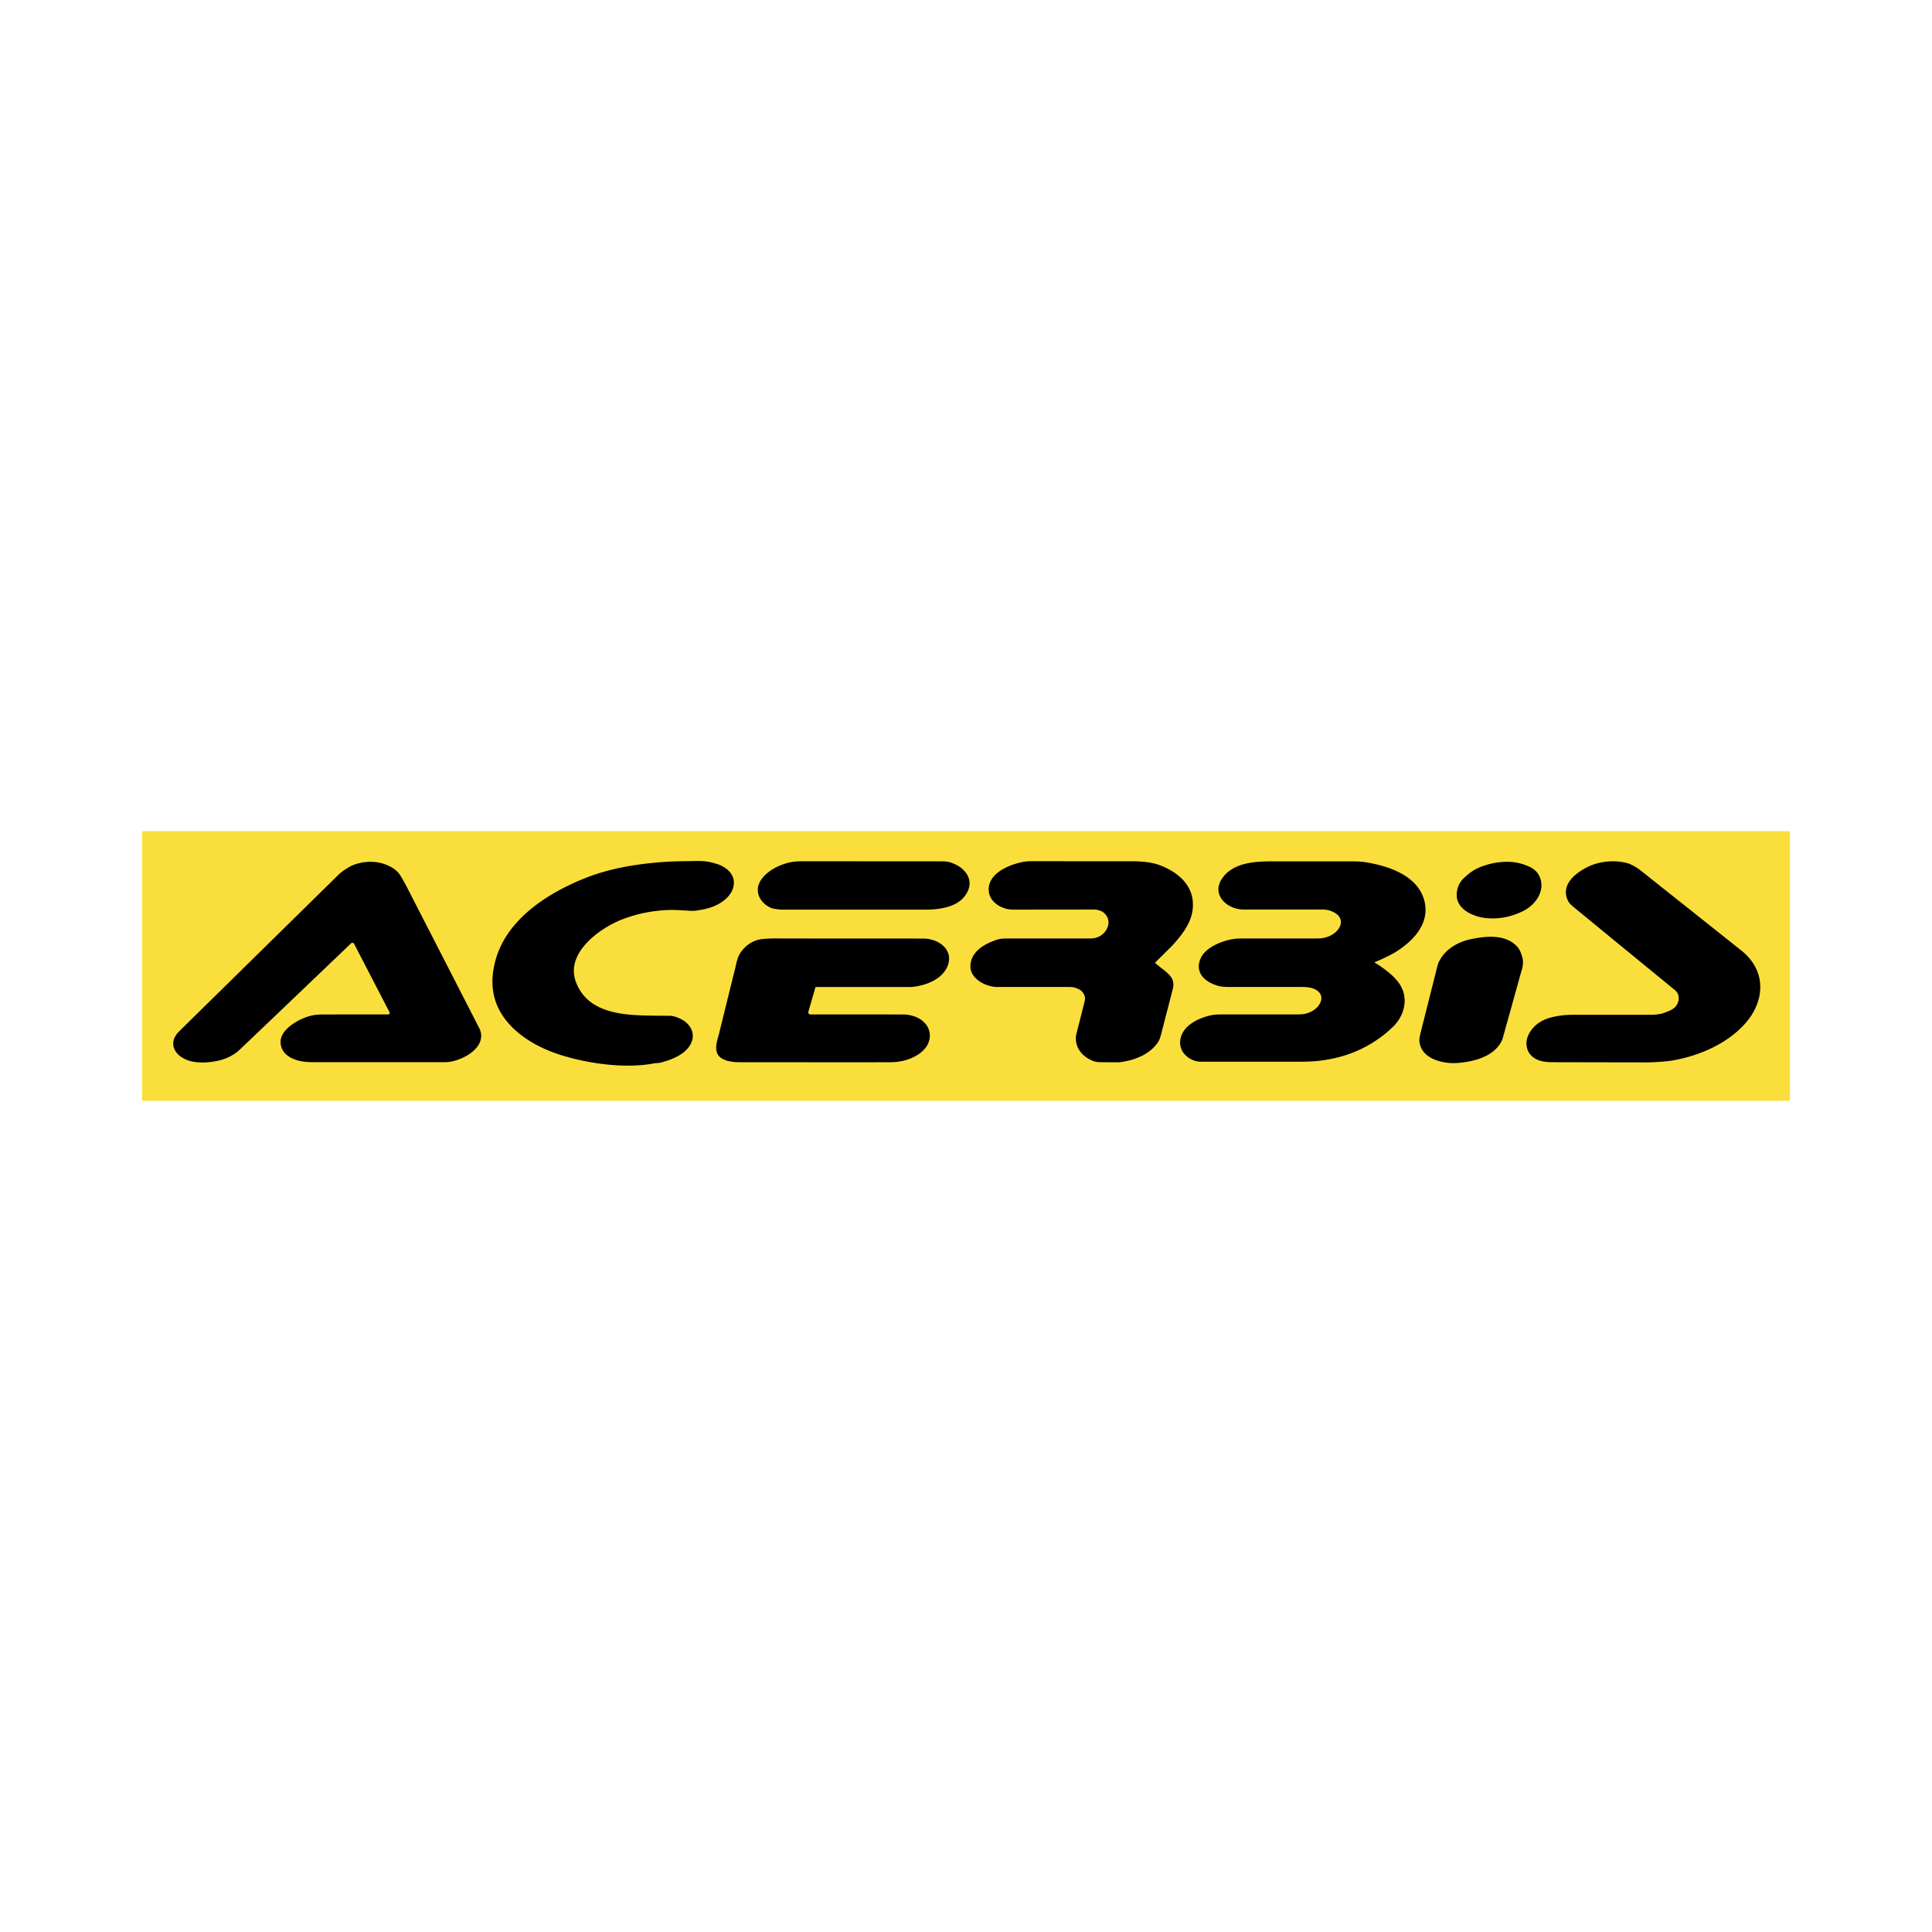
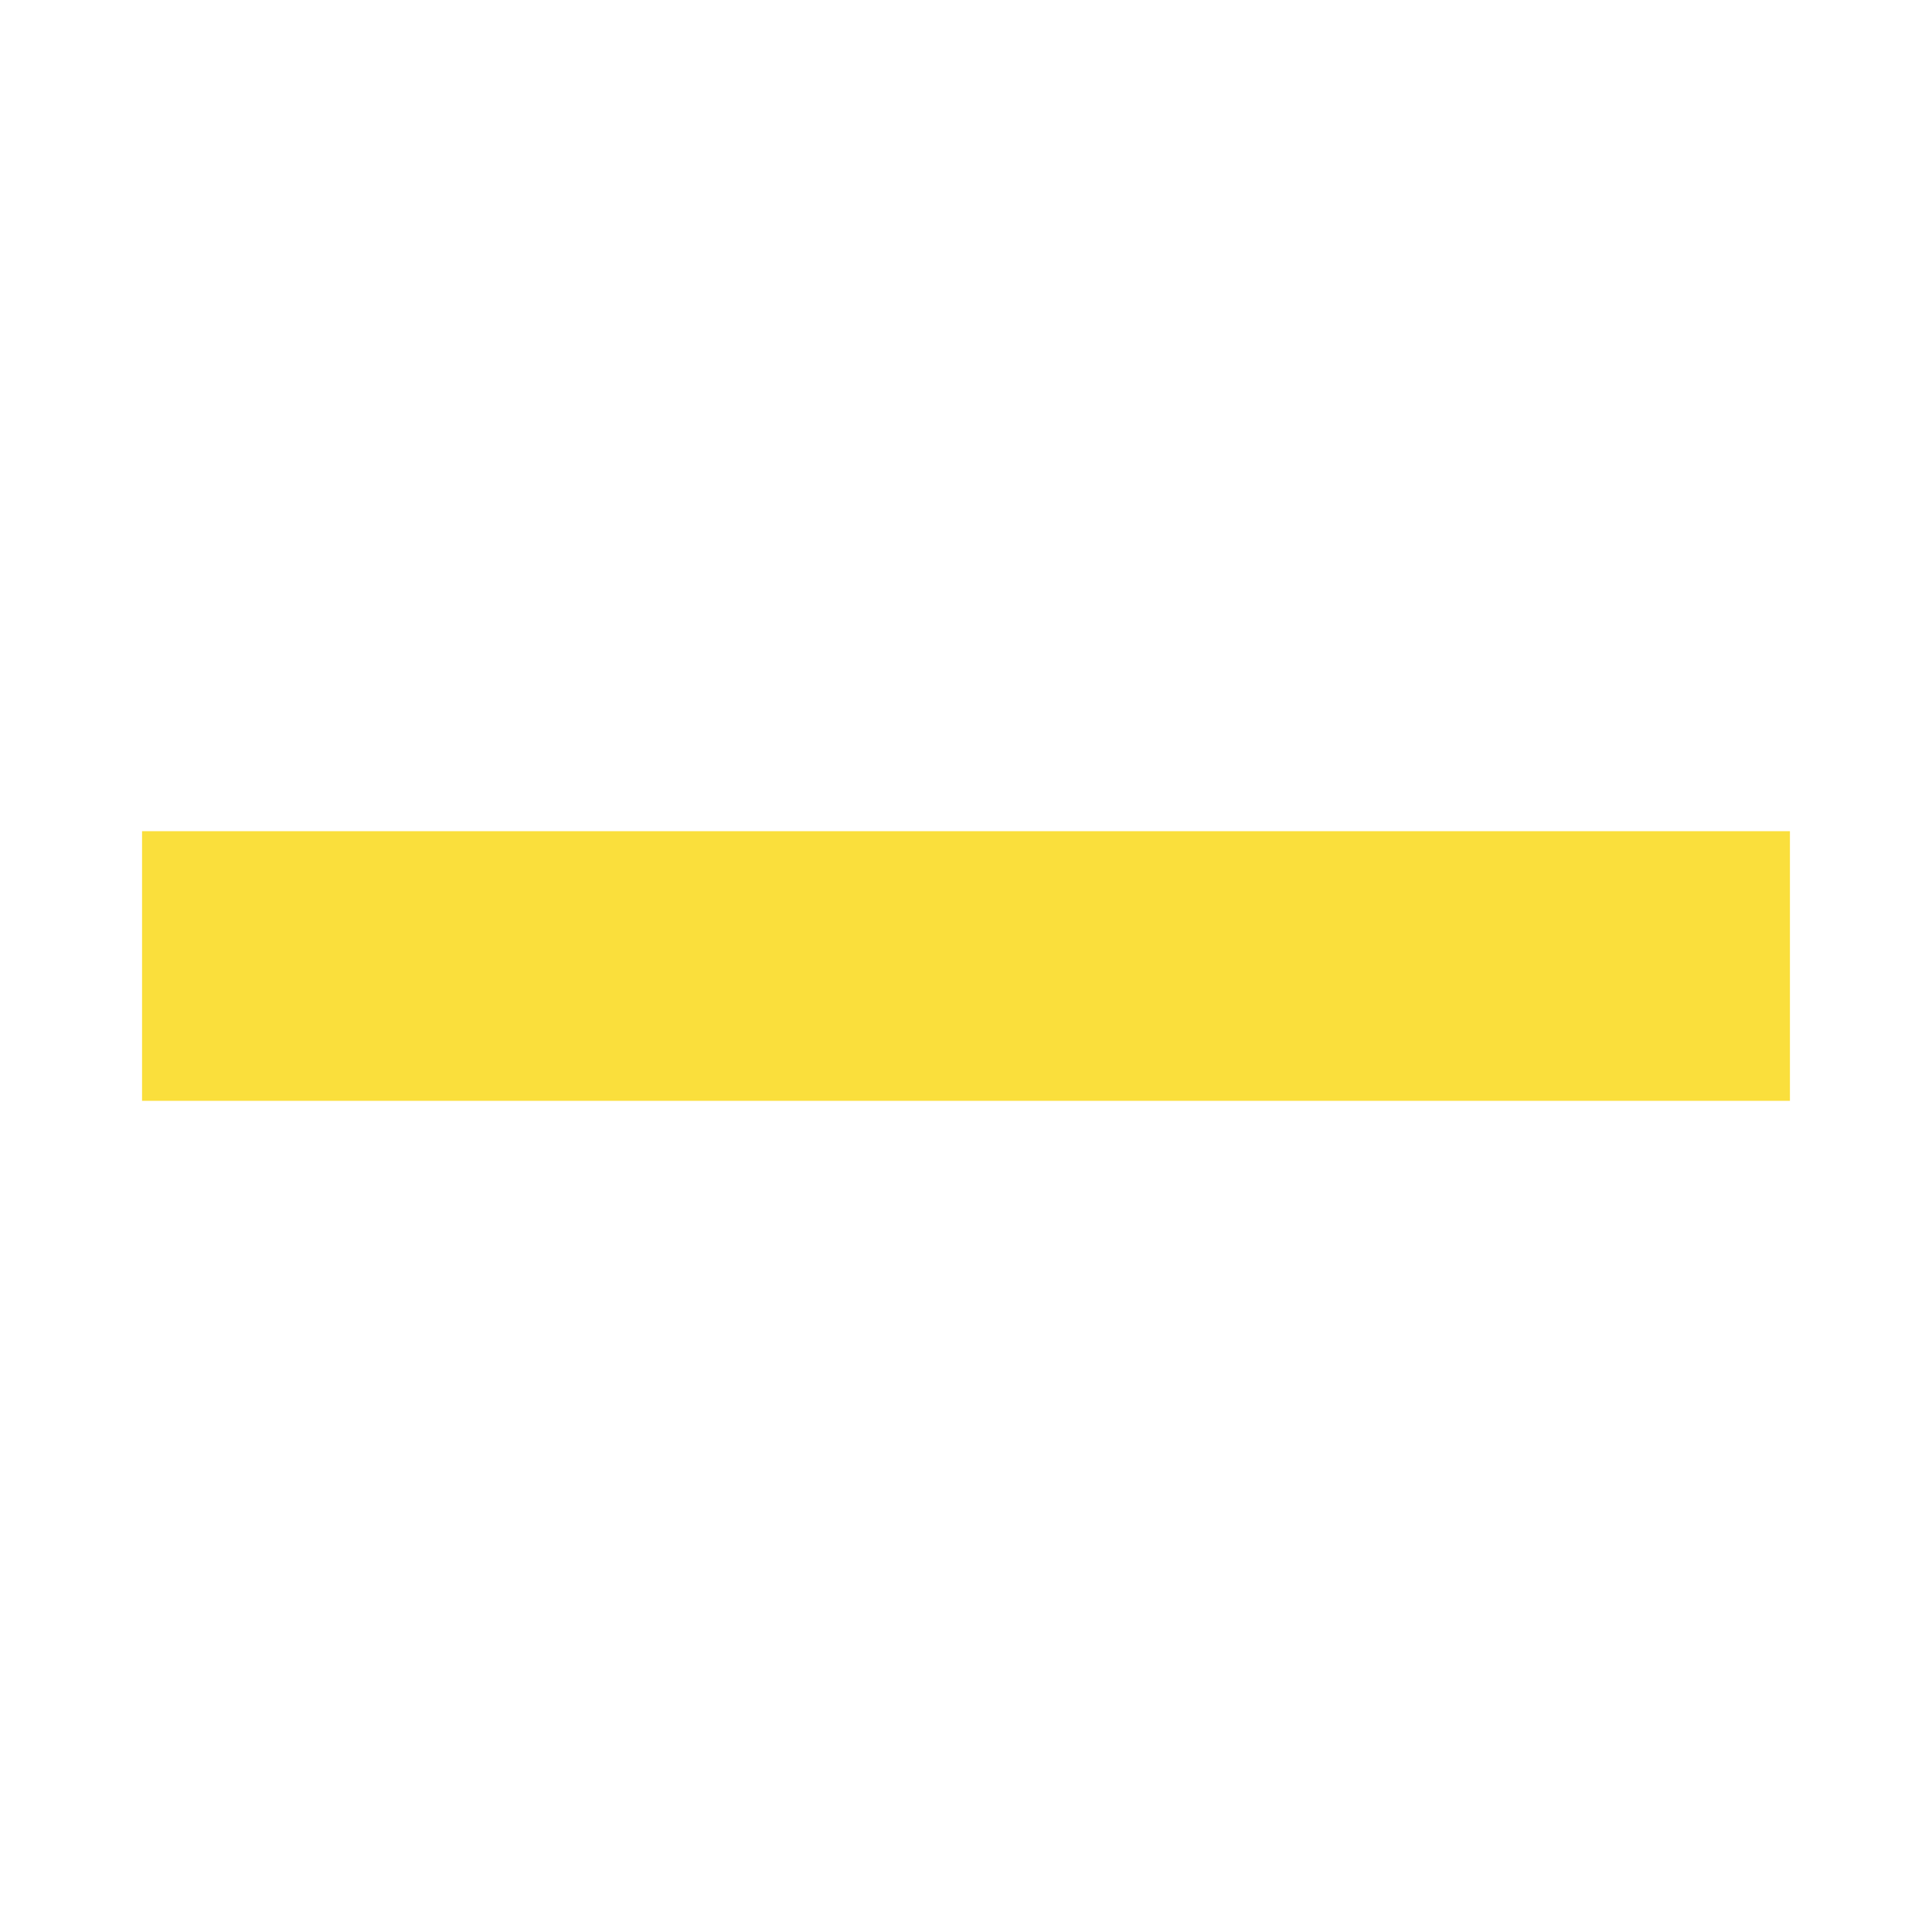
<svg xmlns="http://www.w3.org/2000/svg" width="2500" height="2500" viewBox="0 0 192.756 192.756">
  <g fill-rule="evenodd" clip-rule="evenodd">
-     <path fill="#fff" d="M0 0h192.756v192.756H0V0z" />
    <path fill="#fadf3c" d="M14.173 82.927h164.409v26.903H14.173V82.927z" />
-     <path d="M72.204 86.501c1.373.799 1.29 2.277.135 3.246-.762.638-1.67.93-2.624 1.063-.211.029-.307.066-.639.066s-1.517-.109-2.265-.087c-1.62.048-3.208.345-4.757.949-2.252.878-5.661 3.356-4.604 6.208.958 2.586 3.488 3.189 6.028 3.336 1.191.068 2.96.059 3.255.059.401 0 .726.115 1.059.26 1.126.492 1.752 1.617.996 2.77-.488.744-1.468 1.219-2.3 1.477-.424.131-.672.227-1.117.223-2.888.58-6.584.072-9.383-.801-1.993-.623-4.004-1.68-5.364-3.303-1.53-1.824-1.806-3.918-1.182-6.183 1.142-4.147 5.338-6.768 9.099-8.234 2.04-.795 4.212-1.209 6.383-1.438a33.846 33.846 0 0 1 3.559-.192c.53 0 1.081-.045 1.689-.002.396.027.753.104 1.194.23.44.125.566.195.838.353zM112.729 85.926c1.092 0 2.131.082 2.922.373 1.688.62 3.246 1.821 3.361 3.722.107 1.747-.928 3.072-2.033 4.3l-1.75 1.738.67.553s.408.293.633.521c.244.246.43.465.504.812.061.283.043.461-.029.74l-1.182 4.578c-.156.611-.4.938-.859 1.373-.539.512-1.27.854-1.971 1.078-.475.152-1.252.26-1.252.26-.014.023-1.887.002-1.887.002-.42.002-.713-.057-1.162-.293-.672-.352-1.199-.941-1.322-1.701a1.913 1.913 0 0 1 .037-.893s.799-3.139.795-3.154c.107-.42.029-.656-.209-.953-.164-.205-.316-.273-.559-.373-.285-.117-.473-.137-.781-.137h-7.176c-1.084-.002-2.686-.799-2.66-2.084.026-1.272 1.083-2.024 2.199-2.47.486-.194.789-.283 1.311-.283l8.318-.002c.408 0 .703-.028 1.062-.224.83-.452 1.264-1.576.455-2.313-.27-.247-.697-.35-1.064-.35l-8.031.008c-1.232-.001-2.584-.883-2.414-2.249.164-1.306 1.658-2.034 2.777-2.357.572-.165.914-.223 1.51-.223l9.787.001zM137.088 86.184c1.973.428 4.266 1.364 4.949 3.445.773 2.354-.951 4.215-2.811 5.362-.777.479-2.104 1.024-2.104 1.024s.678.414 1.078.727c.848.656 1.656 1.395 1.881 2.494.244 1.189-.266 2.412-1.129 3.236a12.188 12.188 0 0 1-6.02 3.148c-1.416.293-2.248.309-3.693.309l-8.818-.002c-.572 0-.934.049-1.457-.186-1.02-.453-1.506-1.465-1.055-2.521.426-1.006 1.66-1.613 2.662-1.865.475-.119.758-.141 1.246-.143l7.521-.004c.537 0 .865-.01 1.359-.223 1.166-.504 1.717-1.883.26-2.383-.428-.148-1.018-.131-1.471-.131 0 0-6.842.002-6.852 0-.691 0-1.111-.059-1.738-.352-1.029-.48-1.611-1.361-1.109-2.497.445-1.003 1.754-1.578 2.75-1.832.59-.15.943-.157 1.551-.157h7.035c.566 0 .91.002 1.436-.208 1.184-.472 1.84-1.8.41-2.458-.424-.194-.711-.223-1.176-.223h-7.705c-1.688-.001-3.311-1.502-2.113-3.166 1.086-1.508 3.203-1.639 4.9-1.639h8.088c.834.002 1.31.068 2.125.245zM95.232 86.202c1.11.494 1.881 1.533 1.305 2.743-.606 1.273-2.002 1.646-3.284 1.772-.381.038-.981.038-.981.038H77.937s-.744-.061-.995-.167c-1.094-.462-1.736-1.637-1.054-2.731.614-.984 1.866-1.583 2.958-1.826.331-.072.84-.104 1.178-.104l13.962.009c.497 0 .792.064 1.246.266zM163.545 86.736c.014.005 9.824 7.808 9.824 7.808s.51.387.801.67c2.082 2.024 1.803 4.801-.043 6.891-1.803 2.041-4.648 3.26-7.291 3.703-.912.152-2.365.186-2.365.186s-9.617-.016-9.629-.018c-.547 0-1.201-.076-1.672-.355-.531-.316-.809-.756-.867-1.381-.057-.607.242-1.219.635-1.666.768-.875 1.848-1.139 2.945-1.271.535-.064 1.125-.057 1.662-.057.035-.002 7.057 0 7.057 0s.896.016 1.432-.193c.373-.146.77-.27 1.066-.553.357-.338.508-.949.275-1.395-.092-.178-.188-.256-.342-.383 0 0-10.08-8.255-10.098-8.282-.344-.281-.52-.515-.637-.942-.393-1.412.996-2.452 2.098-3 1.193-.596 2.787-.736 4.064-.351.269.082.866.415 1.085.589zM153.617 87.488c.582 1.369-.393 2.76-1.6 3.379-1.213.622-2.594.896-3.953.705-1.182-.166-2.742-.891-2.73-2.286.004-.626.229-1.2.676-1.638.443-.434.975-.846 1.549-1.088 1.068-.452 2.338-.677 3.498-.538a5.387 5.387 0 0 1 1.537.455c.461.21.824.541 1.023 1.011zM38.749 86.371c.351.168.552.276.837.54.326.302.543.75.855 1.294 0 0 7.07 13.773 7.116 13.871.208.441.416.68.447 1.166.092 1.443-1.739 2.43-2.96 2.666-.416.08-.66.068-1.083.068H32.046c-.77 0-1.374.018-1.973-.092-1.025-.188-2.08-.762-2.08-1.945 0-1.037 1.227-1.869 2.045-2.246.761-.35 1.329-.479 2.167-.48l6.45-.004s.118.016.182-.041c.052-.047.042-.145.042-.145l-3.537-6.833s-.048-.123-.156-.123c-.138 0-.197.085-.197.085s-11.124 10.642-11.264 10.749a4.839 4.839 0 0 1-2.012.938c-.842.172-1.788.244-2.63.047-.996-.232-2.051-1.016-1.744-2.158.083-.309.409-.707.409-.707l16.059-15.784c.285-.279 1.017-.784 1.511-.962 1.099-.397 2.365-.413 3.431.096zM151.104 94.191c.412.343.572.65.734 1.161.262.818-.002 1.361-.232 2.189-.004.045-1.68 6.045-1.68 6.045-.107.385-.4.787-.684 1.068-.967.957-2.533 1.303-3.846 1.4-1.279.094-3.197-.309-3.676-1.68-.166-.473-.121-.799 0-1.285l1.713-6.795c.061-.239.139-.363.26-.578.629-1.107 1.871-1.772 3.086-2.021 1.369-.281 3.153-.484 4.325.496zM91.937 93.641c.453 0 .719.019 1.151.152 1.201.368 1.975 1.422 1.421 2.663-.524 1.174-1.868 1.744-3.066 1.953a4.131 4.131 0 0 1-.838.064h-9.242l-.708 2.457s-.028.039 0 .148c.028.111.167.131.167.131l9.214.004c.389.002.612.029.988.131 1.099.295 1.969 1.199 1.694 2.416-.243 1.07-1.382 1.729-2.364 2.012a5.683 5.683 0 0 1-1.519.205c-.118.016-15.297 0-15.297 0s-.701-.033-1.115-.186c-.665-.244-.972-.598-.972-1.316 0-.408.266-1.254.266-1.254s1.594-6.49 1.623-6.566c.184-.743.223-1.236.704-1.831.5-.619 1.227-1.065 2.026-1.135a14.893 14.893 0 0 1 1.817-.054h1.422l12.628.006z" />
  </g>
</svg>